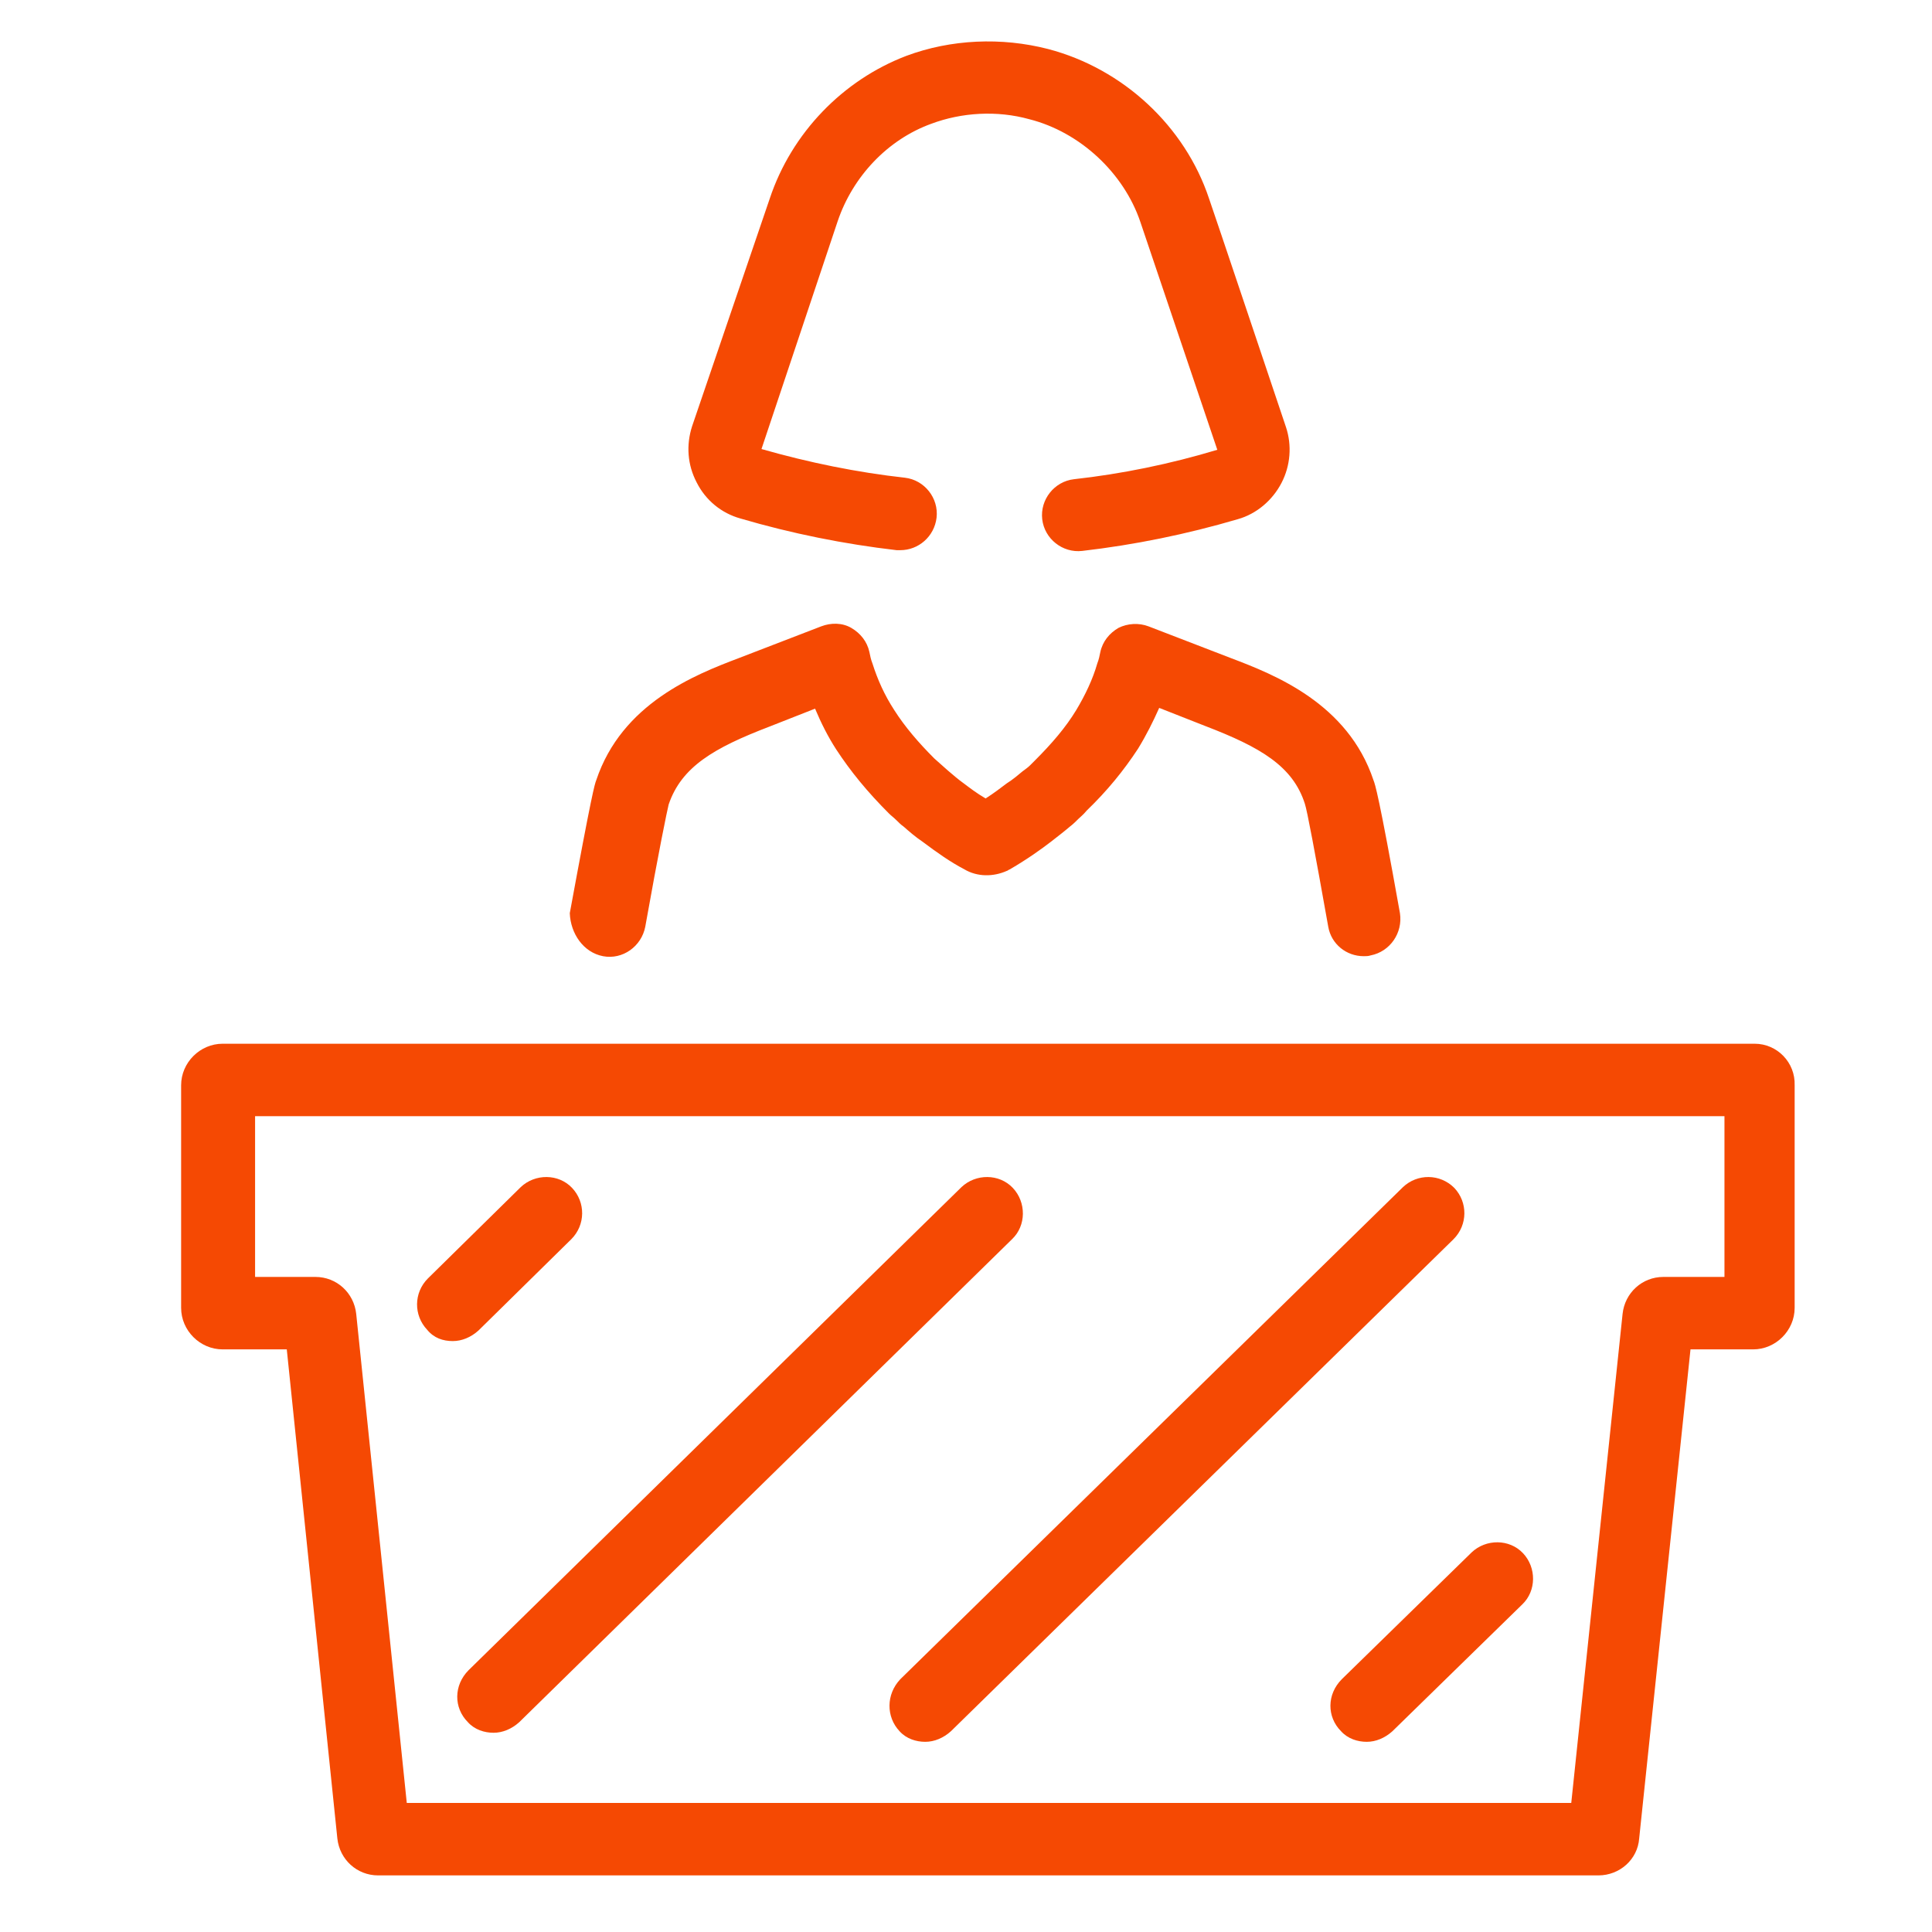
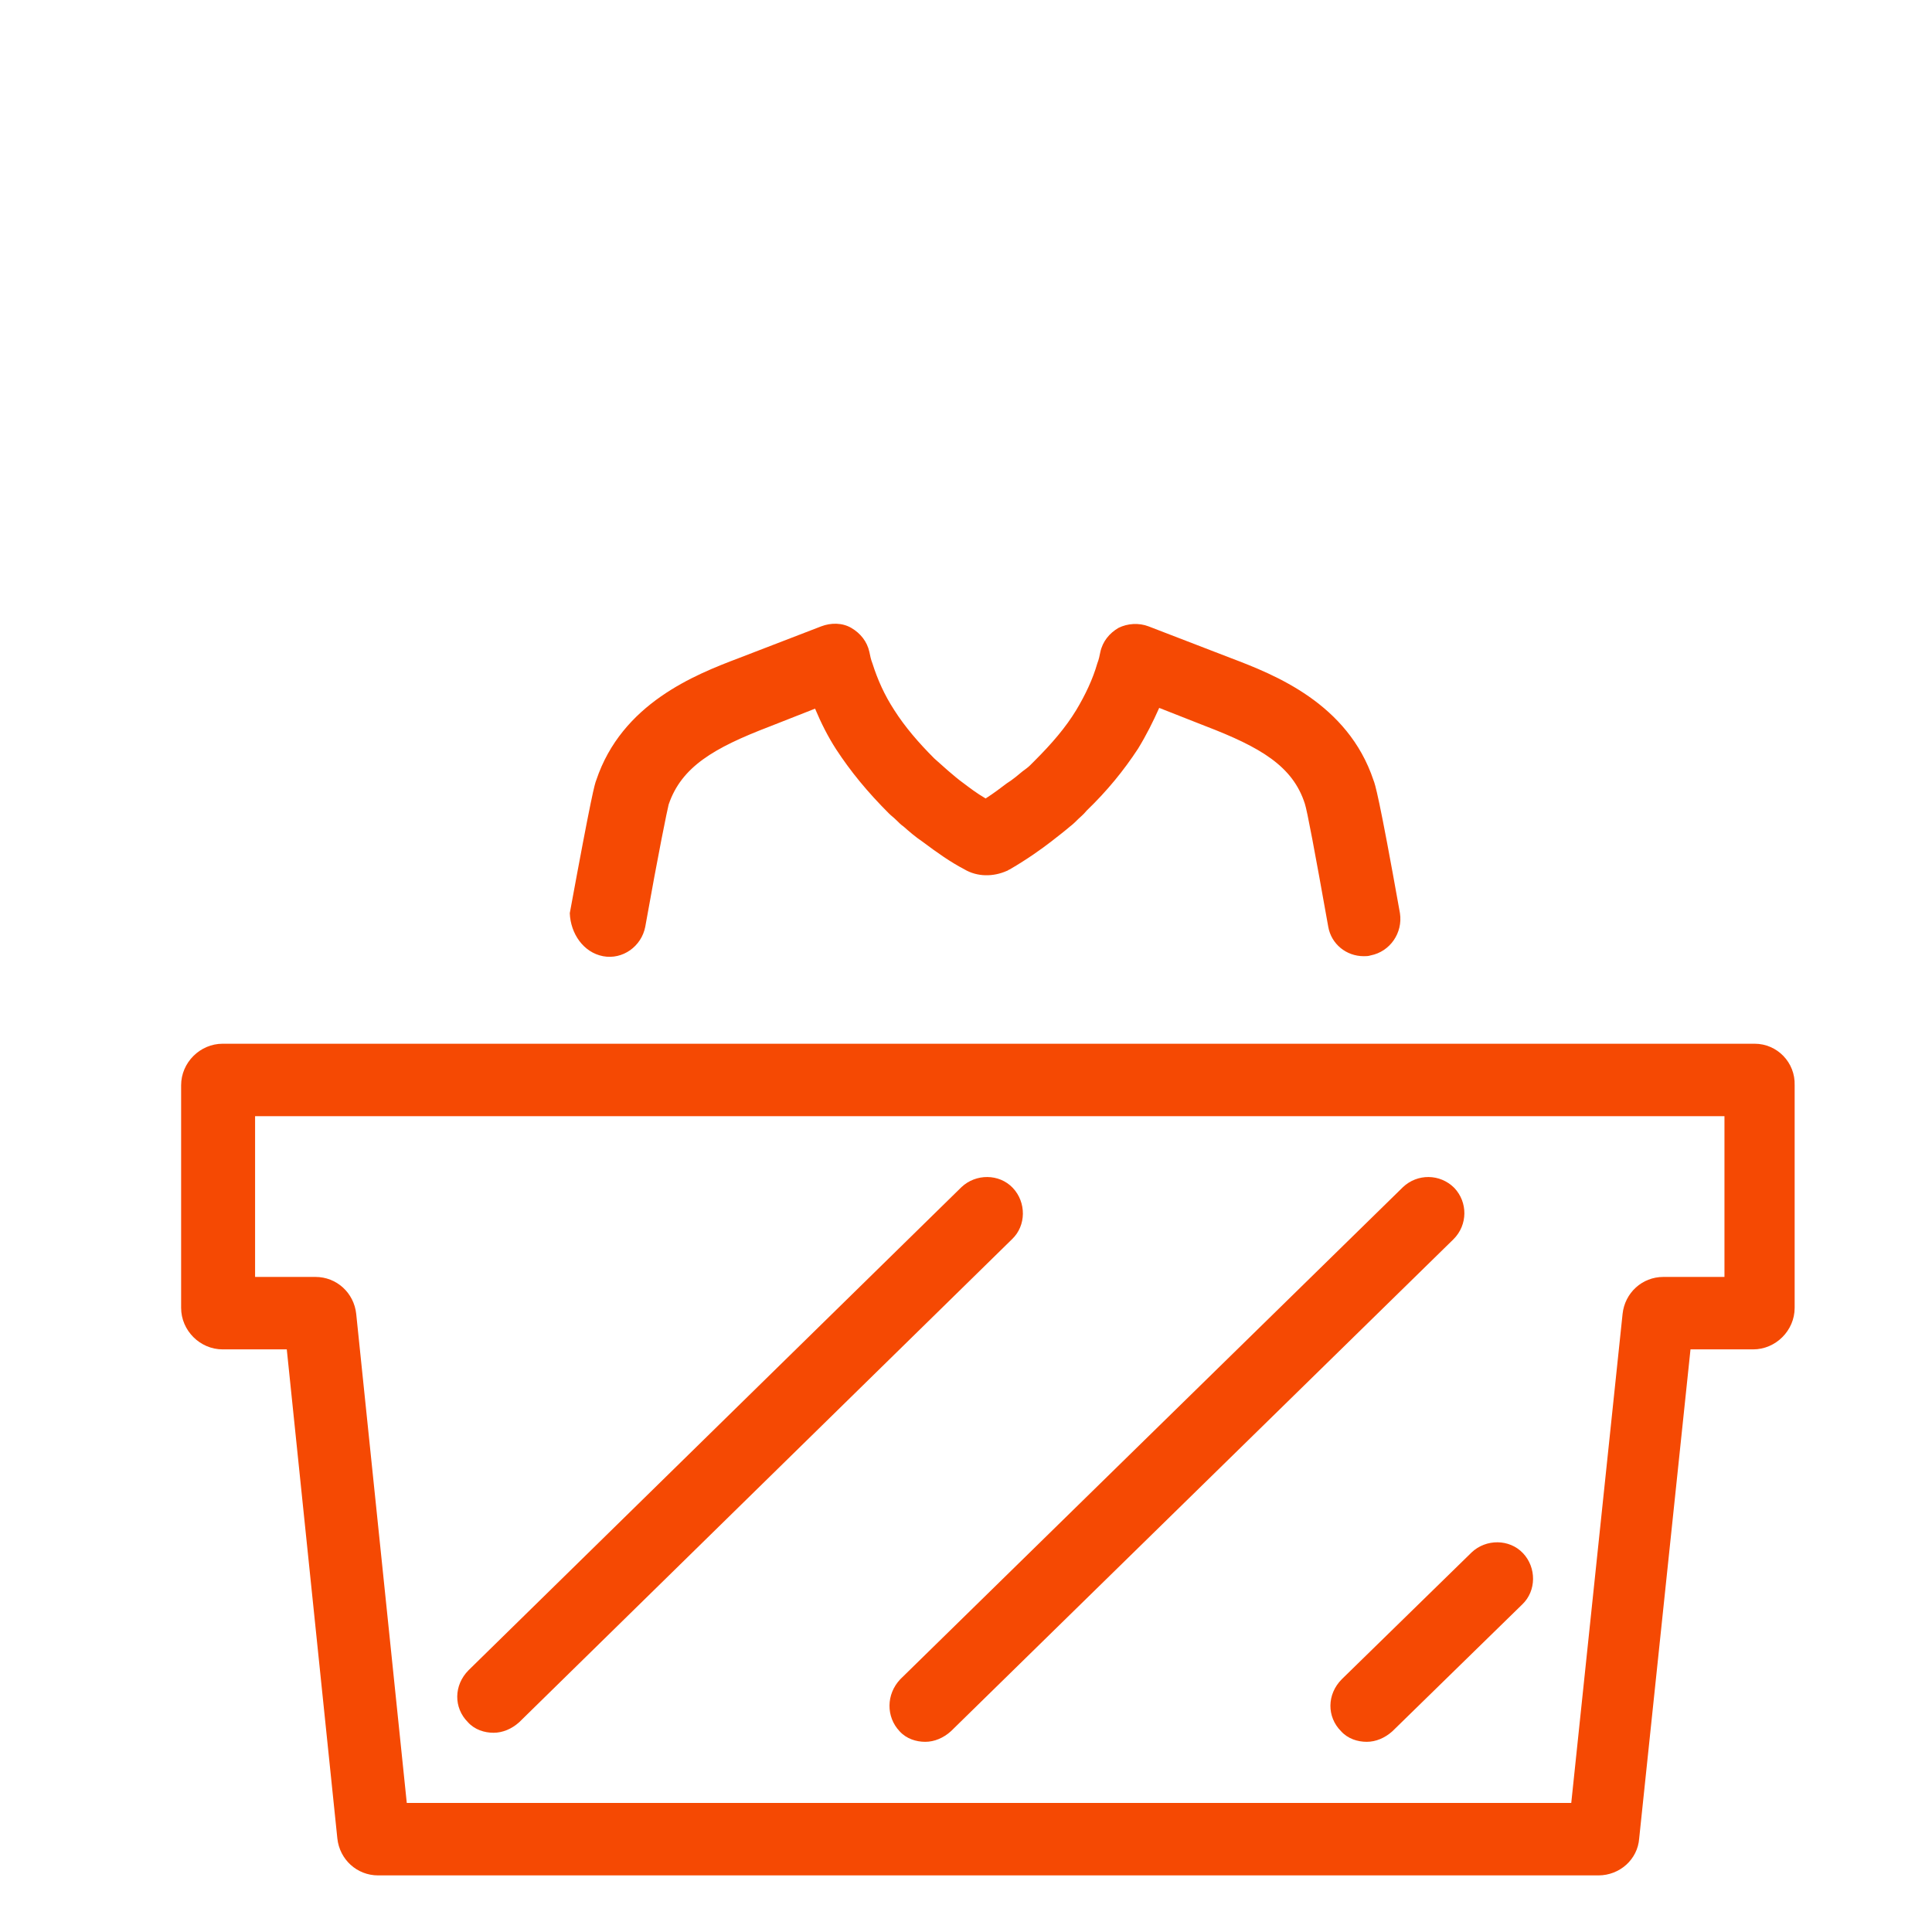
<svg xmlns="http://www.w3.org/2000/svg" id="Layer_1" x="0px" y="0px" viewBox="0 0 256 256" style="enable-background:new 0 0 256 256;" xml:space="preserve">
  <style type="text/css"> .st0{fill:#F54903;} </style>
  <g>
    <path class="st0" d="M79.9,126.7c2.6,0.5,5.1-1.3,5.6-3.9c1.8-10.1,2.9-15.4,3.1-16.2c1.7-5,6-7.5,13.3-10.3l6.1-2.4 c0.8,1.9,1.7,3.7,2.8,5.4c1.9,2.9,4.1,5.6,7,8.5c0.3,0.3,0.6,0.5,1,0.9c0.3,0.3,0.6,0.6,0.9,0.8c0.8,0.7,1.6,1.4,2.5,2 c2,1.5,3.7,2.7,5.6,3.7c1.7,1,3.8,1,5.6,0.2c0.1,0,0.3-0.2,0.4-0.2c2.4-1.4,4.2-2.7,5.5-3.7c0.9-0.7,1.8-1.4,2.5-2 c0.4-0.3,0.8-0.7,1.1-1s0.6-0.5,1.1-1.1c2.7-2.6,4.9-5.3,6.8-8.2c1.1-1.8,2-3.6,2.8-5.4l6.1,2.4c7.3,2.8,11.6,5.3,13.2,10.3 c0.3,0.9,1.3,6.2,3.1,16.3c0.4,2.3,2.4,3.9,4.7,3.9c0.3,0,0.6,0,0.9-0.1c2.6-0.5,4.3-3,3.9-5.6c-2.8-15.7-3.3-17.1-3.5-17.6 c-3.4-10.2-13.1-14-18.9-16.2L152.2,83c-1.3-0.5-2.8-0.4-4,0.2c-1.2,0.7-2.1,1.8-2.4,3.2c-0.1,0.5-0.2,1-0.4,1.5 c-0.6,2.1-1.6,4.2-2.8,6.2c-1.4,2.3-3.2,4.4-5.5,6.7l-0.6,0.6c-0.3,0.3-0.6,0.5-1,0.8c-0.6,0.5-1.3,1.1-2.1,1.6 c-0.8,0.6-1.7,1.3-2.8,2c-1.2-0.7-2.1-1.4-2.9-2c-0.7-0.5-1.4-1.1-2.1-1.7l-1.8-1.6c-2.1-2.1-3.9-4.2-5.3-6.4c-1.3-2-2.2-4-2.9-6.2 c-0.2-0.5-0.3-1-0.4-1.5c-0.3-1.4-1.2-2.5-2.4-3.2c-1.2-0.7-2.7-0.7-4-0.2l-10.9,4.2c-5.8,2.2-15.5,6-18.9,16.2 c-0.2,0.5-0.6,1.8-3.5,17.6C75.6,123.7,77.3,126.2,79.9,126.7z" />
-     <path class="st0" d="M98.1,68.7c6.8,2,13.8,3.4,20.7,4.2c0.2,0,0.4,0,0.5,0c2.4,0,4.5-1.8,4.8-4.3c0.3-2.6-1.6-5-4.2-5.3 c-6.3-0.7-12.7-2-19-3.8L111,29.3c2-5.9,6.6-10.8,12.4-12.9c4-1.5,8.7-1.8,13-0.6c6.7,1.7,12.5,7.1,14.7,13.6l10.2,30.2 c-6.3,1.9-12.7,3.2-19,3.9c-2.6,0.3-4.5,2.7-4.2,5.3c0.3,2.6,2.7,4.5,5.3,4.2c6.9-0.8,13.8-2.2,20.6-4.2c2.5-0.7,4.6-2.5,5.8-4.8 c1.2-2.3,1.4-5,0.6-7.4c0,0-10.1-30.1-10.2-30.3c-3.2-9.6-11.4-17.2-21.3-19.8c-6.2-1.6-12.9-1.3-18.8,0.9 c-8.4,3.2-15.2,10.2-18.1,18.9L91.7,56.5c-0.8,2.5-0.6,5.1,0.6,7.4C93.5,66.3,95.6,68,98.1,68.7z" />
    <path class="st0" d="M232.5,138.3h-203c-3,0-5.5,2.5-5.5,5.5v29.5c0,3,2.5,5.5,5.5,5.5H38l6.7,64.8c0.3,2.8,2.6,4.9,5.4,4.9h161.7 c2.8,0,5.2-2.1,5.4-4.9l6.8-64.8h8.3c3,0,5.5-2.5,5.5-5.5v-29.5C237.9,140.8,235.5,138.3,232.5,138.3z M228.3,169.2h-7.9 c-2.8,0-5.1,2.1-5.4,4.9l-6.8,64.8H53.9l-6.7-64.8c-0.3-2.8-2.6-4.9-5.4-4.9h-8v-21.3h194.7v21.3H228.3z" />
-     <path class="st0" d="M60,177.7c1.2,0,2.4-0.5,3.4-1.4l12.3-12.1c1.9-1.9,1.9-4.9,0.1-6.8c-1.8-1.9-4.9-1.9-6.8-0.1l-12.3,12.1 c-1.9,1.9-1.9,4.9-0.1,6.8C57.5,177.3,58.7,177.7,60,177.7z" />
    <path class="st0" d="M62,228.2c0.9,1,2.2,1.4,3.4,1.4s2.4-0.5,3.4-1.4l65.3-64c1.9-1.8,1.9-4.9,0.1-6.8c-1.8-1.9-4.9-1.9-6.8-0.1 l-65.3,64C60.1,223.3,60.1,226.3,62,228.2z" />
    <path class="st0" d="M119.2,229.4c0.9,1,2.2,1.4,3.4,1.4c1.2,0,2.4-0.5,3.4-1.4l66.6-65.2c1.9-1.9,1.9-4.9,0.1-6.8 c-1.9-1.9-4.9-1.9-6.8-0.1l-66.6,65.2C117.4,224.5,117.4,227.5,119.2,229.4z" />
    <path class="st0" d="M177.7,229.4c0.9,1,2.2,1.4,3.4,1.4s2.4-0.5,3.4-1.4l17.2-16.8c1.9-1.8,1.9-4.9,0.1-6.8 c-1.8-1.9-4.9-1.9-6.8-0.1l-17.2,16.8C175.8,224.5,175.8,227.5,177.7,229.4z" />
  </g>
</svg>